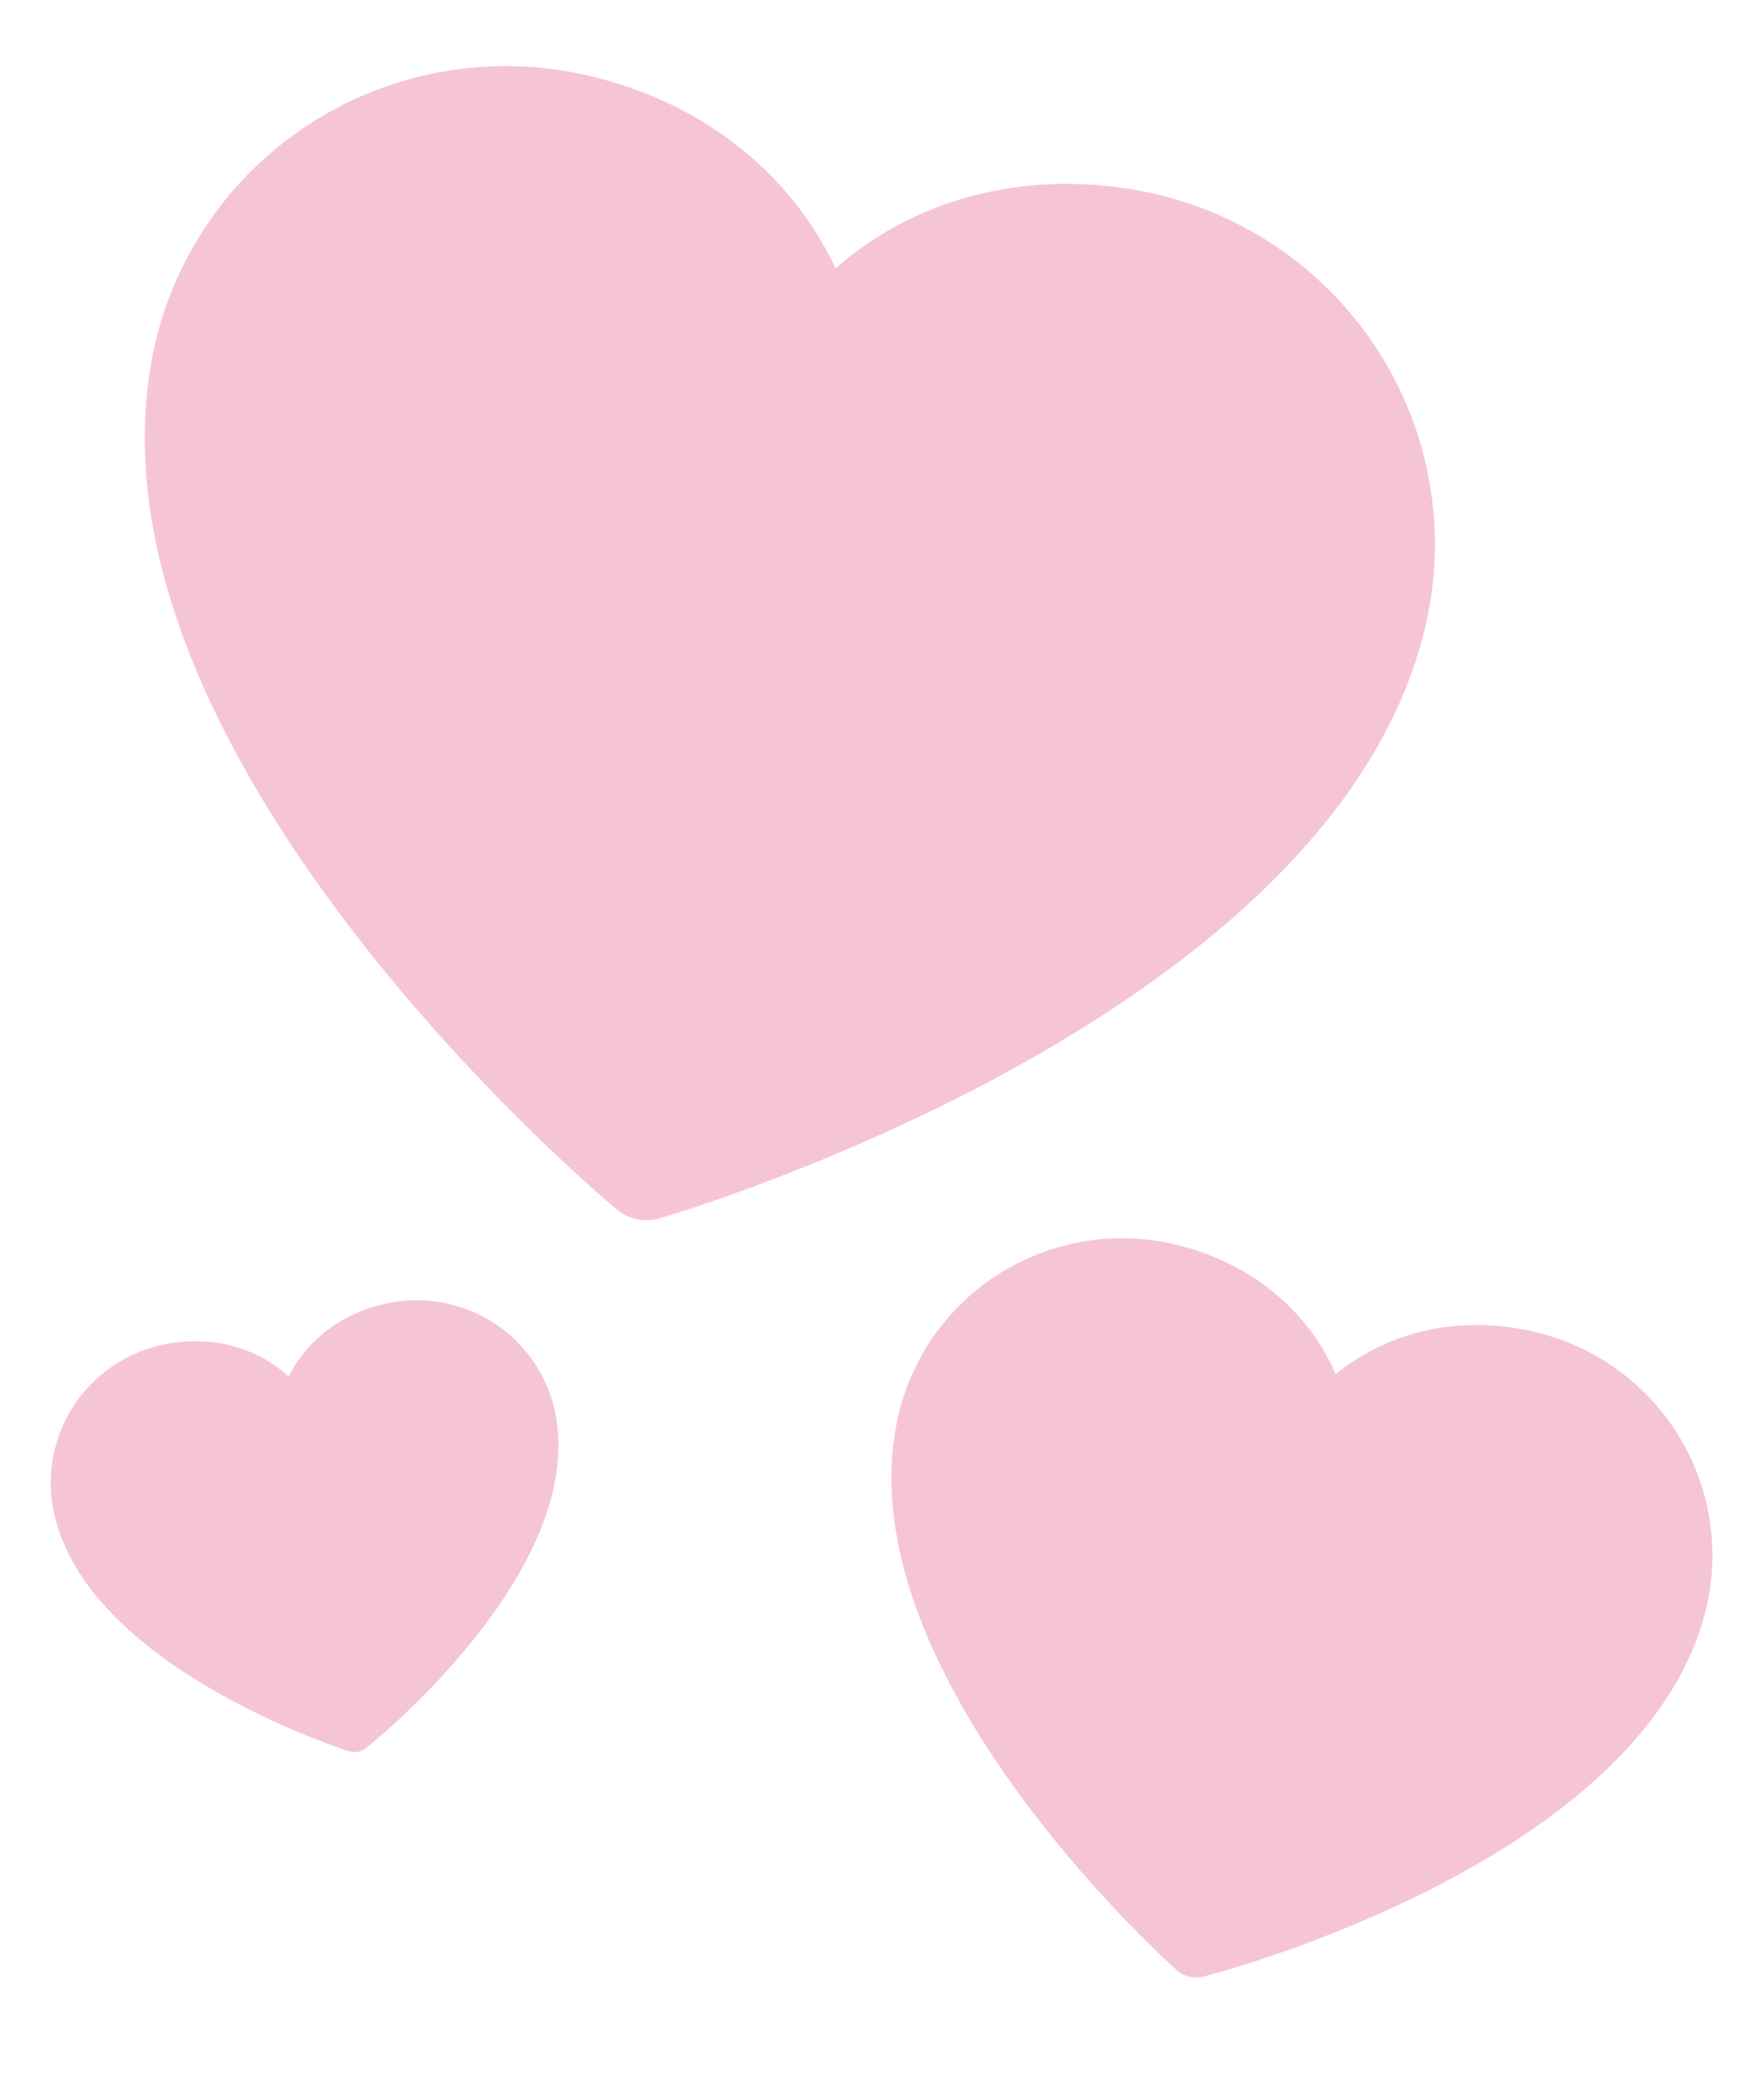
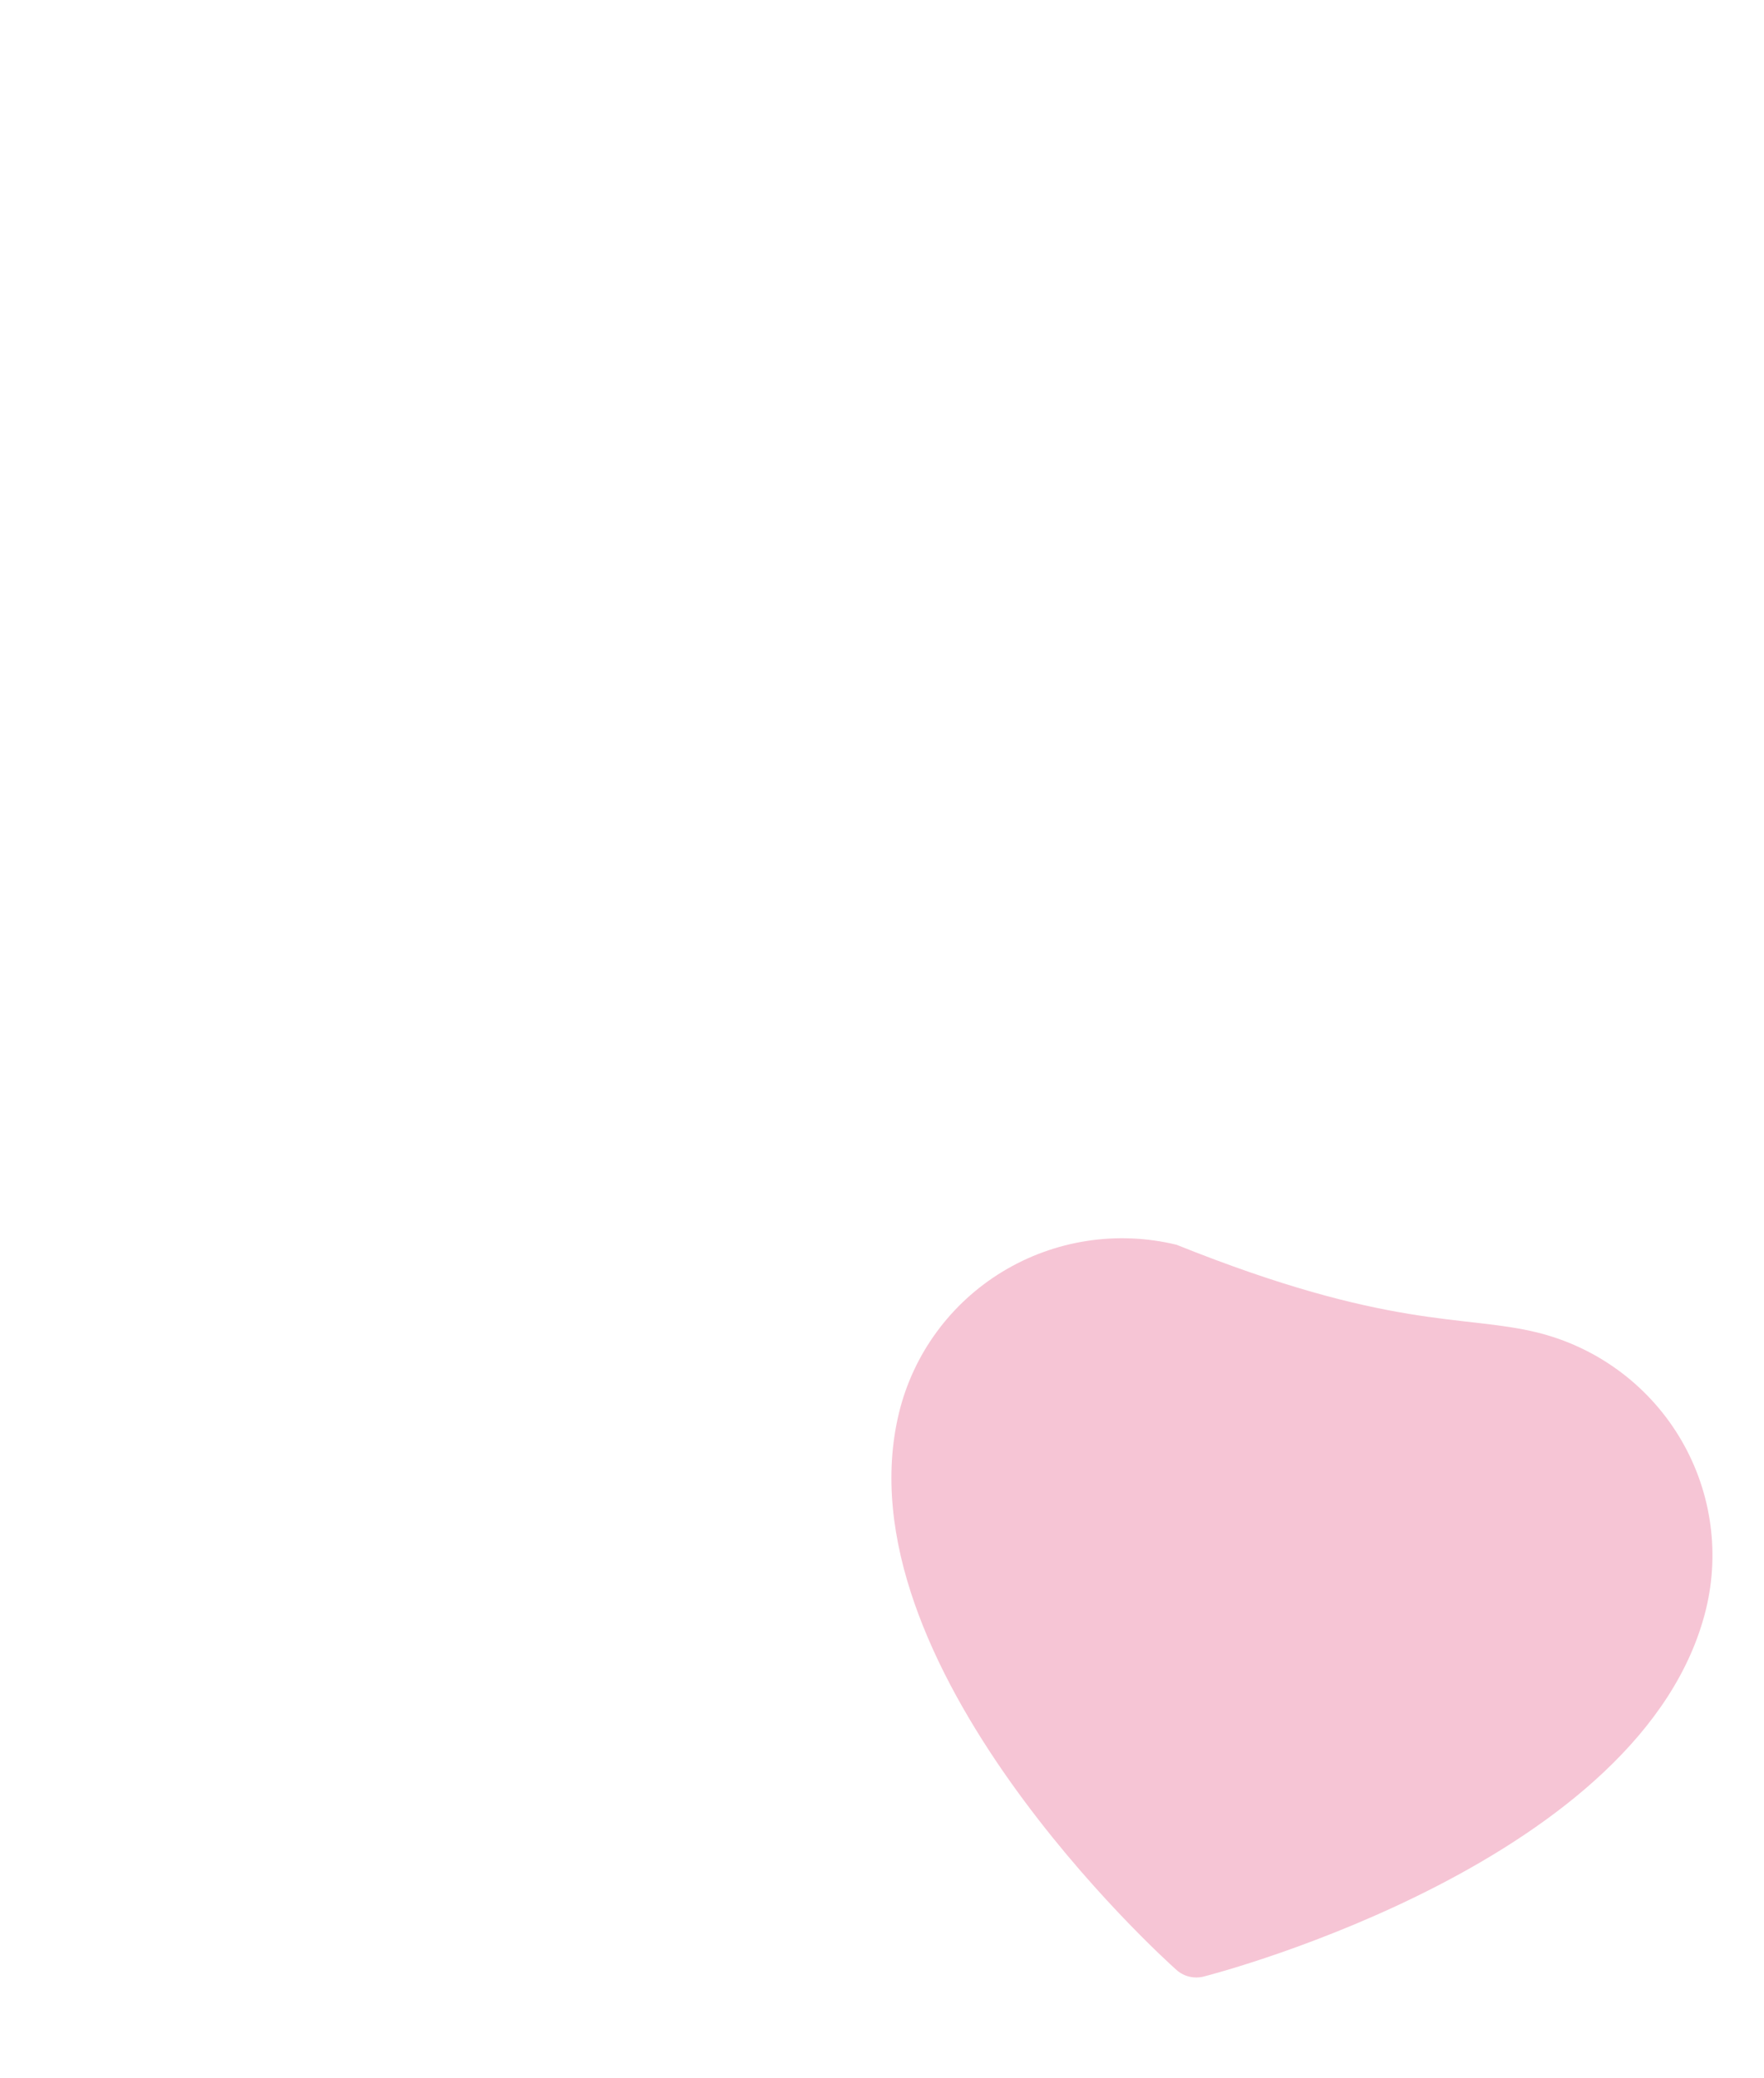
<svg xmlns="http://www.w3.org/2000/svg" width="449" height="529" viewBox="0 0 449 529" fill="none">
  <g filter="url(#filter0_f_105_36)">
-     <path d="M363.344 157.025C342.285 257.843 175 308.066 167.897 310.1C166.023 310.65 164.039 310.729 162.124 310.329C160.209 309.929 158.423 309.063 156.925 307.808C151.231 303.101 18.037 190.114 39.096 89.296C44.068 65.627 58.273 44.907 78.595 31.681C98.917 18.454 123.696 13.803 147.495 18.747C177.387 24.99 200.887 43.246 212.685 68.272C233.514 50.062 262.357 42.739 292.249 48.983C316.038 53.98 336.883 68.161 350.211 88.416C363.539 108.671 368.262 133.345 363.344 157.025Z" fill="#F6C5D5" />
+     </g>
+   <g filter="url(#filter1_f_105_36)">
+     <path d="M434.252 409.529C418.718 473.398 310.966 501.947 306.394 503.096C305.186 503.408 303.919 503.417 302.706 503.122C301.493 502.827 300.372 502.237 299.443 501.405C295.909 498.285 213.304 423.439 228.838 359.57C232.503 344.576 241.996 331.655 255.234 323.642C268.472 315.629 284.374 313.179 299.452 316.828C353.668 338.596 372.218 334.526 391.155 339.132C406.224 342.815 419.225 352.295 427.304 365.492C435.384 378.69 437.882 394.527 434.252 409.529Z" fill="#F6C5D5" />
  </g>
-   <g filter="url(#filter1_f_105_36)">
-     <path d="M434.252 409.529C418.718 473.398 310.966 501.947 306.394 503.096C305.186 503.408 303.919 503.417 302.706 503.122C301.493 502.827 300.372 502.237 299.443 501.405C295.909 498.285 213.304 423.439 228.838 359.57C232.503 344.576 241.996 331.655 255.234 323.642C268.472 315.629 284.374 313.179 299.452 316.828C318.389 321.434 332.998 333.568 340.002 349.777C353.668 338.596 372.218 334.526 391.155 339.132C406.224 342.815 419.225 352.295 427.304 365.492C435.384 378.69 437.882 394.527 434.252 409.529Z" fill="#F6C5D5" />
-   </g>
-   <path d="M141.452 360.237C148.791 400.021 95.445 443.16 93.165 444.955C92.565 445.434 91.856 445.758 91.1 445.897C90.345 446.037 89.567 445.987 88.835 445.754C86.065 444.89 20.839 423.624 13.5 383.84C11.787 374.496 13.87 364.85 19.291 357.019C24.711 349.189 33.028 343.812 42.415 342.07C54.211 339.894 65.469 343.036 73.481 350.379C78.344 340.661 87.741 333.709 99.537 331.533C108.928 329.811 118.615 331.867 126.473 337.248C134.331 342.629 139.718 350.897 141.452 360.237Z" fill="#F6C5D5" />
  <defs>
    <filter id="filter0_f_105_36" x="24.84" y="4.818" width="352.403" height="317.762" filterUnits="userSpaceOnUse" color-interpolation-filters="sRGB">
      <feFlood flood-opacity="0" result="BackgroundImageFix" />
      <feBlend mode="normal" in="SourceGraphic" in2="BackgroundImageFix" result="shape" />
      <feGaussianBlur stdDeviation="6" result="effect1_foregroundBlur_105_36" />
    </filter>
    <filter id="filter1_f_105_36" x="222.895" y="311.176" width="216.984" height="196.161" filterUnits="userSpaceOnUse" color-interpolation-filters="sRGB">
      <feFlood flood-opacity="0" result="BackgroundImageFix" />
      <feBlend mode="normal" in="SourceGraphic" in2="BackgroundImageFix" result="shape" />
      <feGaussianBlur stdDeviation="2" result="effect1_foregroundBlur_105_36" />
    </filter>
  </defs>
</svg>